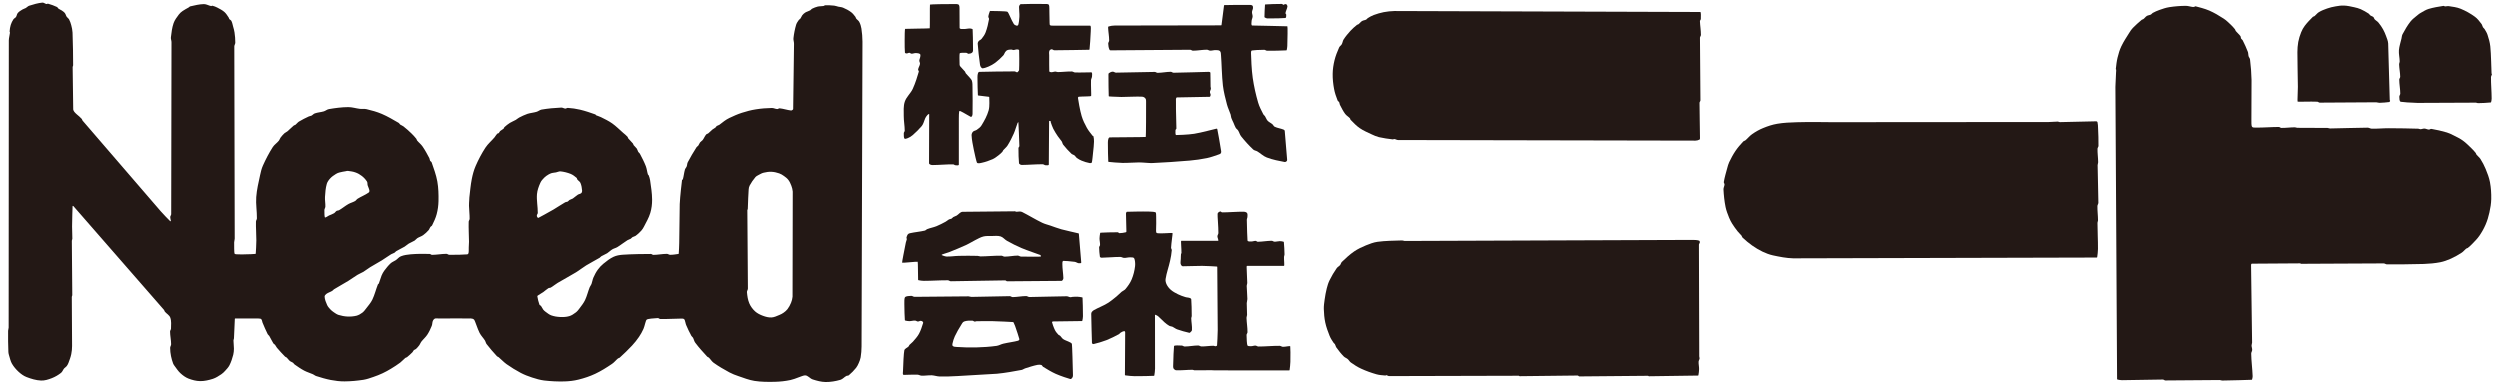
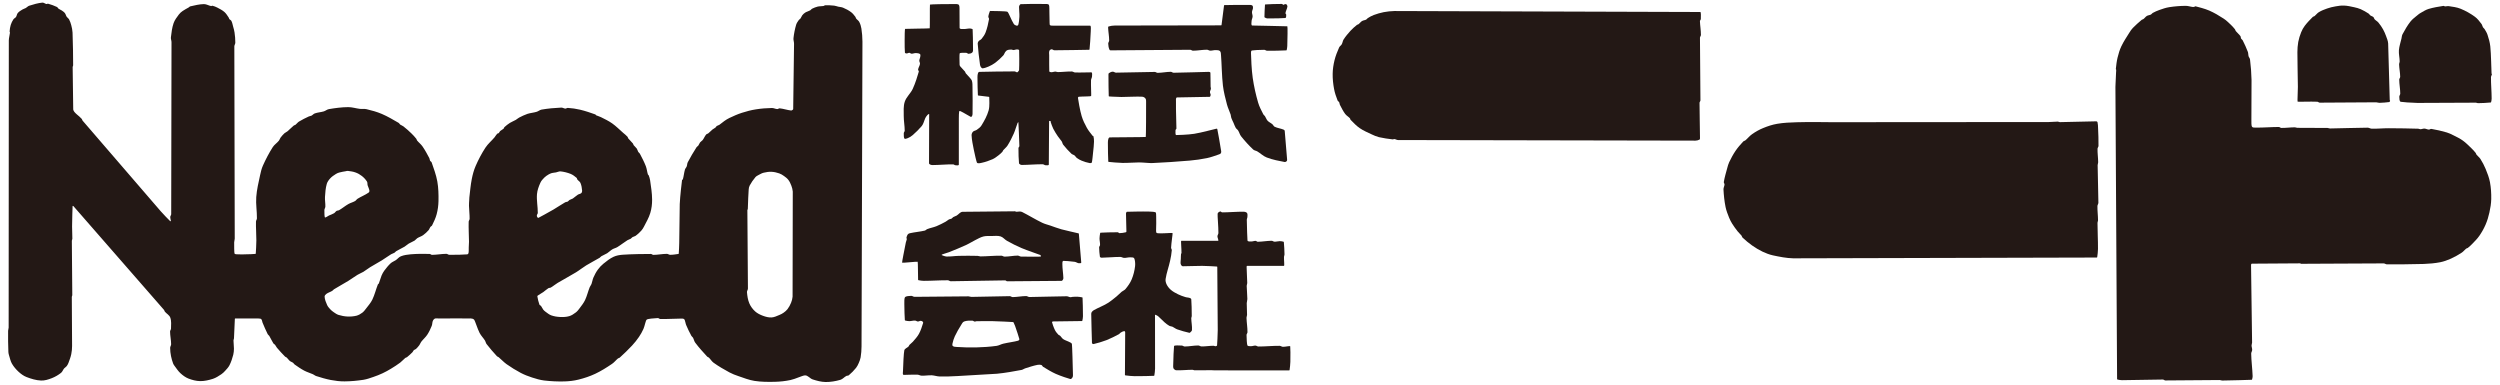
<svg xmlns="http://www.w3.org/2000/svg" id="レイヤー_1" viewBox="0 0 156 24" style="enable-background:new 0 0 156 24">
  <style>.st0{fill:#231815}</style>
  <g>
    <path class="st0" d="M155.496 4.637c.003-.016-.022-.031-.023-.051-.019-.304-.025-1.183-.078-1.688-.026-.246-.094-.488-.172-.722-.042-.131-.116-.248-.188-.365-.024-.042-.073-.066-.097-.108-.04-.064-.046-.147-.093-.209-.124-.16-.248-.332-.414-.451-.276-.201-.579-.372-.895-.5-.233-.093-.487-.123-.734-.16-.077-.012-.153.018-.231.016-.035-.003-.066-.036-.1-.032-.312.05-.626.098-.928.19-.168.05-.317.149-.47.234-.075.041-.146.088-.21.145-.157.131-.326.252-.453.412-.192.246-.348.518-.496.795-.039.077-.043.168-.061.254-.055.244-.14.482-.161.731-.018.23.043.46.047.691.001.07-.037.134-.035.205.008.257.065.51.068.767.0.063-.059.114-.06.176.002.291.063.58.064.871.0.07-.064.133-.061.202.007.109-.002.279.089.311.049.016.695.066 1.044.071l3.65-.016c.043.0.083.033.126.031.265-.001.53-.02.794-.042.012.0.023-.011.027-.023.018-.075.036-.153.034-.229-.001-.444-.046-.91-.042-1.328C155.438 4.752 155.486 4.699 155.496 4.637" />
    <path class="st0" d="M143.372 6.344c.023.018.817-.016 1.225.004.053.001.097.056.151.058l3.523-.022c.069.0.135.034.203.033.205-.003.41-.024.614-.048.013-.002.02-.013.027-.025.011-.016.027-.029.028-.05.0-.018-.022-.033-.023-.052l-.099-3.527c-.008-.161-.078-.314-.131-.465-.052-.14-.111-.284-.186-.417-.084-.147-.179-.29-.288-.421-.068-.084-.171-.132-.245-.214-.033-.038-.034-.098-.071-.131-.057-.052-.139-.065-.199-.112-.038-.028-.057-.08-.098-.106-.16-.103-.324-.2-.498-.277-.128-.056-.266-.089-.403-.121-.209-.045-.419-.095-.633-.103-.18-.009-.361.019-.539.051-.175.03-.348.072-.516.131-.18.062-.358.132-.521.231-.103.062-.172.169-.266.244-.03.023-.077.02-.104.046-.181.18-.357.362-.51.564-.092.122-.166.258-.222.399-.079.195-.141.396-.181.604-.038.21-.051.423-.053.636-.005.586.027 1.455.03 2.17C143.389 5.731 143.348 6.326 143.372 6.344" />
    <path class="st0" d="M155.104 10.543c-.09-.219-.201-.43-.329-.629-.065-.1-.169-.17-.243-.266-.024-.029-.024-.074-.047-.103-.082-.104-.172-.201-.268-.293-.173-.168-.343-.342-.539-.482-.186-.135-.394-.231-.598-.334-.13-.065-.261-.131-.401-.171-.316-.091-.636-.169-.96-.221-.053-.011-.101.046-.156.043-.094-.003-.182-.058-.277-.064-.087-.002-.17.04-.257.041-.044.0-.083-.031-.126-.032-.496-.014-1.225-.03-1.837-.03C148.708 8 148.35 8.039 147.993 8.03c-.087-.003-.166-.063-.253-.063-.394-.003-1.857.045-2.35.049-.052.0-.1-.032-.153-.032-.48-.009-1.405.002-1.887-.008-.052-.001-.1-.032-.152-.032-.282.001-.563.043-.844.038-.053.0-.097-.056-.151-.058-.394-.004-.972.045-1.456.039-.078-.002-.189.008-.227-.063-.04-.072-.032-.273-.033-.41l.009-2.501c-.01-.426-.041-.856-.095-1.28-.009-.076-.072-.137-.093-.209-.024-.083-.01-.174-.039-.256-.093-.25-.206-.493-.326-.73-.021-.041-.074-.065-.098-.106-.025-.047-.012-.111-.043-.155-.084-.118-.202-.206-.292-.318-.023-.031-.023-.076-.047-.105-.082-.105-.171-.203-.268-.294-.141-.133-.279-.27-.442-.376-.286-.188-.583-.363-.897-.501C137.583.54 137.181.44 137 .393c-.019-.006-.033.017-.052.023-.033.01-.068.023-.103.02-.153-.012-.302-.073-.456-.071-.342.002-.686.029-1.024.082-.213.033-.418.104-.621.176-.143.051-.284.113-.417.186-.041.023-.063.074-.106.097-.082.042-.181.043-.259.09-.083.052-.136.139-.213.194-.03.024-.075.024-.104.047-.193.164-.385.33-.56.511-.085.088-.152.193-.217.297-.173.277-.357.551-.497.846-.106.224-.177.465-.235.705-.057.232-.082.472-.108.709-.002.018.02.033.022.053.005.05-.004.101-.007.152-.005.136-.012.271-.018.408-.005.119-.011.237-.016.356-.002.05-.006.102-.006.154l.104 18.23c.002.011.014.023.025.026.092.02.185.039.279.039l2.554-.04c.054.001.097.055.151.057l3.396-.026c.051.0.1.032.151.032.498-.004 1.714-.042 1.84-.047.012.0.025-.011.027-.023.018-.067.037-.135.035-.203-.017-.469-.082-.938-.09-1.408-.002-.078.058-.149.061-.227.004-.095-.038-.188-.038-.282-.002-.06.033-.117.033-.178l-.065-4.853c0-.029.024-.072.055-.072l3.012-.02c.019.0.031.028.05.028.283.003 1.022-.006 1.533-.008l3.624-.017c.07.0.133.058.203.06.385.004 1.719-.004 2.298-.025.343-.014.689-.041 1.026-.107.232-.046.457-.13.673-.225.236-.107.464-.237.681-.379.1-.067.171-.169.266-.244.03-.024.074-.024.105-.046.103-.081.2-.171.292-.268.15-.157.307-.311.43-.491.151-.219.284-.453.388-.697.105-.242.182-.498.238-.756.061-.274.109-.556.114-.836.007-.352-.016-.706-.079-1.051C155.321 11.085 155.215 10.811 155.104 10.543" />
    <path class="st0" d="M106.075 1.309c-.001-.019.02-.031.027-.05.012-.024.03-.048.03-.075.0-.146.02-.425-.032-.435L87.01.688c-.224.005-.448.029-.667.071-.211.042-.419.103-.622.178-.128.048-.248.118-.365.187C85.315 1.149 85.292 1.2 85.25 1.223c-.081.041-.181.043-.259.091-.083.048-.137.136-.214.194-.03.024-.075.022-.104.045-.139.114-.278.233-.399.365-.156.171-.306.349-.432.543-.059.091-.063.207-.116.301-.041.074-.127.119-.163.197-.116.259-.222.528-.29.803-.067.275-.11.557-.114.839-.005.317.028.636.086.946.045.25.131.491.222.726.018.045.075.064.098.106.026.048.019.108.043.157.102.197.201.398.332.576.08.105.205.17.294.268.027.029.02.076.047.103.179.181.355.367.564.512.232.159.493.27.749.39.146.068.294.135.451.174.283.066.573.104.862.139.035.004.068-.025.103-.022.078.01.149.063.228.063l18.555.037c.088-.001.181-.022.257-.065.031-.017.03-.066.03-.101.0-.397-.033-1.901-.029-2.196.001-.053.057-.098.057-.152l-.03-3.906c.001-.061.06-.113.06-.176C106.137 1.888 106.085 1.598 106.075 1.309" />
    <path class="st0" d="M79.076 1.15c.375.009 1.074-.016 1.124-.026.069-.013.057-.131.06-.201.002-.041-.052-.068-.047-.105.02-.139.102-.266.121-.402.006-.045-.018-.094-.045-.131-.016-.022-.048-.028-.076-.028-.026-.002-.053.012-.078.022-.018.006-.033.026-.051.023-.037-.008-.062-.054-.1-.056-.307-.007-.828.021-1.022.031-.012.0-.025.014-.027.025-.016.202-.031.559-.034.764.001.012.013.02.024.026C78.973 1.115 79.022 1.148 79.076 1.15" />
    <path class="st0" d="M69.153 2.723c.005.133.025.271.084.387.02.04.083.031.127.031l4.902-.035c.063.0.114.058.177.058.29-.001.579-.062.869-.062.07.0.133.057.203.059.119.005.239-.042.359-.034.086.003.191.0.252.061.063.063.057.17.065.26.041.482.05 1.318.119 1.893.049.401.151.794.254 1.186.057.212.159.413.228.622.021.066.018.14.041.207.038.107.093.209.139.311.047.105.081.216.14.314.037.061.106.097.146.16.073.113.102.257.187.365.231.291.484.571.755.824.067.064.172.069.25.114.204.119.375.299.596.383.356.14.807.224 1.111.281.044.008.095-.016.129-.047.026-.024.032-.065.03-.1-.018-.29-.131-1.64-.149-1.793-.005-.036-.04-.066-.074-.081-.179-.073-.378-.093-.553-.177-.066-.032-.091-.113-.146-.16C79.3 7.67 79.18 7.623 79.097 7.533c-.074-.081-.104-.197-.166-.288-.026-.04-.076-.064-.097-.106-.12-.238-.25-.475-.325-.73-.146-.501-.264-1.024-.339-1.545-.075-.519-.099-1.213-.109-1.563-.003-.055.006-.138.058-.151.062-.015.511-.046.768-.042.061.0.113.056.176.058.4.01 1.017-.016 1.2-.023.012.0.025-.012.027-.024.019-.084.034-.168.036-.253.012-.409.03-1.21.004-1.225-.017-.01-2.171-.043-2.193-.049-.079-.012-.042-.185-.039-.279.005-.098.06-.186.064-.279.004-.095-.042-.188-.039-.284.005-.086.059-.166.063-.252.003-.052-.001-.124-.045-.156-.062-.043-.15-.034-.227-.034-.502-.009-1.363.007-1.507.01-.012.0-.025.011-.027.023-.027.185-.129 1.032-.156 1.218-.001.012-.015.023-.027.023l-6.636.012c-.131.002-.262.019-.386.059-.026.008-.03.049-.028.076.011.264.064.527.066.793C69.213 2.592 69.15 2.655 69.153 2.723" />
    <path class="st0" d="M68.213 9.472c.021-.213.05-.423.053-.636.004-.113-.01-.226-.035-.332-.005-.019-.038-.013-.05-.028-.127-.163-.261-.322-.361-.501-.129-.232-.248-.474-.324-.73-.112-.37-.208-.979-.231-1.133-.005-.03.025-.071.055-.075.128-.018.748-.015.767-.042.018-.024-.021-.665-.007-.996.005-.078.058-.149.062-.225.004-.088.031-.242-.04-.26-.034-.006-.681.021-1.021.008-.07-.004-.131-.061-.201-.061-.291-.006-.58.035-.87.037-.052.002-.1-.033-.152-.031-.087.0-.17.043-.256.039-.047-.004-.12-.012-.126-.058-.007-.058-.007-.663-.006-.995.0-.093-.022-.193.012-.28.019-.052.078-.09.132-.097.061-.007.114.059.176.061.391.003 2.047-.029 2.171-.031.012.0.025-.014.026-.026.018-.191.067-.746.076-1.119.004-.119.027-.349-.035-.358-.023-.005-1.933.007-2.323-.002-.069-.001-.182.007-.201-.062-.015-.054-.01-.476-.02-.713-.006-.171.006-.451-.028-.513-.044-.083-.182-.062-.278-.063-.493-.015-1.34.002-1.481.01-.035.001-.06.043-.079.072-.019.031-.03.067-.03.102-.002.206.033.408.023.614-.007.169-.031.377-.073.507-.012.036-.068.055-.105.046-.066-.015-.136-.054-.173-.109-.158-.24-.315-.71-.4-.759-.081-.043-.888-.043-1.07-.049-.012.0-.023.014-.027.025-.036.108-.08.216-.091.329-.005.053.053.101.044.155-.049.282-.114.564-.216.833C61.445 2.17 61.35 2.3 61.253 2.422c-.049.063-.136.086-.186.145-.034.042-.06.098-.058.151.02.347.082.892.145 1.333.008.059.035.113.07.156.024.03.062.061.099.057.126-.016.248-.062.363-.111.147-.065.292-.141.419-.238.182-.137.35-.294.505-.462.052-.056.065-.138.111-.199.037-.048.078-.099.133-.123.081-.033.171-.036.257-.039.043.0.083.033.126.031.08-.002.155-.043.233-.04.046.002.121.011.124.057.007.058.015.931-.003 1.226-.003.047-.049.085-.082.124-.012.012-.034.026-.052.023-.054-.011-.098-.058-.151-.058-.297-.005-2.072.023-2.197.03-.036.002-.066.038-.08.071-.028.081-.036.169-.036.254-.003.376.018.933.027 1.126.0.012.012.023.024.025.219.034.44.046.66.08.012.002.025.016.025.028-.003.147.035.552-.037.814-.094.338-.268.652-.452.95-.068.113-.185.191-.292.269-.069.051-.175.053-.235.117-.055.058-.09.144-.087.225.014.302.081.601.139.9.053.27.168.759.194.801.049.077.207.034.305.013.232-.05.459-.13.675-.224.133-.061.251-.152.367-.241.087-.066.166-.138.24-.218.026-.027.032-.069.056-.102.084-.1.197-.18.268-.293.15-.238.276-.492.391-.748.095-.212.146-.439.233-.653.009-.023.052-.073.053-.048.001.013.061 1.208.062 1.483.0.046-.056.079-.057.124-.006.317.014.751.034.946.004.037.043.061.073.08.03.018.067.029.101.029.435-.003.893-.047 1.304-.043.062.0.114.057.176.061.07.001.201.025.206-.044l.018-2.704c.002-.033.073-.012.103.005.015.008-.008.034-.003.051.047.139.094.282.16.415.083.165.184.319.286.472.073.112.169.205.241.317.041.064.046.148.093.207.156.199.327.386.511.561.056.052.139.064.199.11C67.11 9.746 67.141 9.819 67.2 9.86c.093.068.193.125.299.168.163.064.331.121.504.15.045.008.116-.002.129-.045C68.158 10.046 68.19 9.693 68.213 9.472" />
    <path class="st0" d="M56.458 6.344c-.093.282-.065.593-.065.89-.001.309.06.614.061.921.0.055-.056.098-.058.152-.005.111.0.285.036.333.037.05.142.009.205-.017.114-.045.222-.109.315-.191.201-.17.386-.363.561-.561.05-.058.08-.129.111-.199.044-.098.067-.206.115-.303.037-.07.081-.138.136-.197.027-.026.104-.084.105-.047l-.009 3.064c.001.036.041.063.073.08.047.022.1.033.152.031.427-.003.875-.048 1.278-.043.053.0.097.055.151.056.07.004.201.029.206-.041V7.413c0-.153.005-.382.02-.458.005-.027.053-.033.077-.021.205.094.567.324.648.359.029.012.064-.021.079-.048.025-.045.031-.099.032-.151.009-.539.007-1.089-.003-1.633-.003-.138.004-.279-.034-.41-.023-.082-.09-.144-.143-.211-.075-.095-.17-.173-.243-.267C60.24 4.544 60.241 4.5 60.217 4.469c-.09-.112-.201-.207-.292-.32-.023-.03-.044-.067-.046-.103-.011-.237-.014-.679.006-.714.028-.051.273-.039.409-.035.055.004.098.064.151.061.084-.009.183-.028.235-.094.052-.066.036-.167.036-.252.004-.394-.016-.998-.024-1.176.0-.013-.012-.023-.024-.025-.049-.02-.1-.033-.152-.033-.129.0-.256.039-.384.034-.087-.003-.234.018-.253-.064-.009-.039.005-.679-.005-1.02-.003-.138.012-.343-.033-.41-.052-.079-.182-.062-.278-.064-.51-.008-1.517.018-1.533.033-.016.016.001 1.465-.015 1.48C58 1.783 56.502 1.791 56.483 1.802c-.032.015-.031.475-.033.712-.003.256.003.666.017.767.005.038.061.053.099.055.063.003.119-.045.181-.042.046.002.079.055.125.057.095.005.188-.044.283-.04.086.005.185.01.252.062.04.033.025.104.019.156-.009.086-.058.166-.063.252-.002.069.053.135.043.206-.017.123-.1.228-.118.351-.008.047.057.085.045.13-.066.239-.218.735-.38 1.081C56.821 5.83 56.556 6.049 56.458 6.344" />
    <path class="st0" d="M53.617 1.367c-.045-.086-.137-.136-.195-.212C53.399 1.124 53.4 1.08 53.376 1.049c-.083-.103-.161-.213-.268-.291-.152-.113-.323-.205-.498-.277-.095-.042-.202-.042-.303-.065-.084-.02-.166-.053-.253-.064-.186-.02-.374-.029-.56-.023-.038.0-.066.038-.105.045-.118.022-.241.009-.358.035-.126.03-.248.08-.364.138-.042.02-.064.072-.106.096-.1.057-.216.08-.313.14-.071.044-.133.104-.186.17-.047.061-.065.138-.111.2-.028.038-.079.058-.106.097-.065.094-.135.19-.167.297-.08.274-.135.555-.165.836-.013.119.04.24.035.359l-.053 4.057c0 .018-.013.038-.028.05-.031.021-.067.05-.104.046-.239-.027-.47-.11-.71-.135-.053-.004-.101.049-.154.045-.111-.004-.217-.067-.329-.066-.335.005-.67.032-.999.084-.297.045-.591.123-.878.216-.268.086-.525.202-.78.323-.111.051-.214.121-.314.189-.111.074-.206.17-.318.242-.047.03-.109.037-.155.069-.036.025-.049.072-.082.099-.056.047-.127.073-.184.119-.093.075-.171.168-.266.243-.039.031-.099.033-.131.072-.088.103-.135.238-.219.347-.045.055-.116.088-.16.145-.048.061-.066.139-.111.199-.028.039-.081.057-.107.098-.195.309-.386.621-.552.945-.04.078-.031.171-.063.252-.026.072-.089.127-.111.199-.058.2-.073.409-.129.608-.007.023-.05.025-.053.049-.018.142-.122.998-.143 1.499l-.032 2.423c-.005.223-.015.486-.03.664.0.012-.015.021-.026.024-.171.024-.342.055-.514.053-.069.0-.13-.06-.2-.06-.283.002-.564.063-.845.065-.055.0-.098-.058-.151-.058-.318-.002-1.236.009-1.764.048-.193.015-.391.047-.567.129-.231.107-.434.269-.632.43-.131.107-.25.232-.348.369-.112.153-.202.324-.278.498-.057.129-.07.272-.12.402-.027.071-.082.129-.111.199-.107.264-.168.548-.291.805-.086.178-.21.338-.329.495-.072.098-.146.197-.241.27-.127.096-.265.193-.419.237-.182.053-.375.06-.564.051-.188-.008-.379-.038-.557-.102-.129-.046-.236-.139-.348-.219-.054-.04-.106-.083-.147-.134-.056-.073-.088-.163-.143-.236-.025-.033-.083-.042-.098-.081-.063-.166-.099-.341-.13-.516-.003-.019.012-.039.028-.05.108-.08.231-.138.341-.215.109-.076.203-.172.317-.242.046-.027.109-.016.155-.043.148-.084.276-.2.422-.287.379-.229.775-.432 1.152-.664.218-.133.415-.297.633-.43.272-.17.562-.309.837-.475.041-.023.065-.072.107-.096.116-.072.249-.115.365-.188.112-.071.204-.173.318-.241.097-.06.213-.081.312-.139.219-.133.416-.297.632-.431.064-.042.143-.054.207-.094.042-.025.066-.072.108-.098.064-.038.146-.047.208-.092.126-.093.241-.2.345-.316.066-.073.12-.16.165-.248.142-.278.305-.551.395-.852.082-.268.116-.554.114-.836-.002-.404-.068-.805-.125-1.205-.014-.107-.05-.209-.088-.31-.008-.022-.042-.031-.049-.054-.053-.169-.066-.351-.13-.517-.104-.268-.238-.525-.373-.781-.023-.043-.073-.066-.098-.107-.039-.065-.05-.145-.092-.208-.055-.08-.137-.136-.195-.213-.023-.03-.023-.073-.047-.105-.089-.113-.202-.205-.292-.318-.023-.03-.02-.075-.046-.103-.081-.091-.179-.165-.27-.243-.228-.199-.441-.418-.688-.592-.217-.153-.46-.269-.698-.388-.095-.049-.204-.07-.301-.117-.021-.01-.026-.045-.049-.053-.284-.1-.631-.221-.956-.297-.249-.06-.506-.094-.76-.111-.054-.006-.102.047-.156.043-.087-.004-.166-.065-.253-.062-.412.017-.824.055-1.23.124-.113.02-.203.108-.313.139-.185.057-.382.068-.567.127-.181.062-.352.146-.52.232-.077.041-.138.102-.211.145-.119.068-.251.115-.366.187-.122.078-.237.168-.344.266-.028.027-.026.074-.056.1-.063.056-.147.086-.21.144-.036.032-.046.09-.083.123-.028.027-.077.02-.103.047-.066.066-.104.152-.164.223-.182.216-.408.401-.564.638-.238.363-.44.749-.613 1.146-.112.257-.185.531-.24.807-.077.383-.107.778-.154 1.166-.006.052-.004.102-.007.154-.006.12-.018.237-.015.356.005.275.044.547.039.819-.001.062-.057.115-.058.175-.012.418.015.836.02 1.252.0.052-.004.102-.007.154-.003.067-.005.135-.009.204-.005.117.009.24-.016.357-.008.034-.044.069-.08.072-.191.018-.75.036-1.124.028-.062-.004-.114-.061-.176-.061-.299.002-.597.062-.897.064-.053.0-.097-.057-.149-.058-.393-.011-.786-.009-1.176.023-.209.018-.423.047-.618.125-.124.049-.207.167-.317.242-.101.067-.224.108-.315.19-.152.139-.28.303-.404.467-.067.092-.122.193-.167.299-.068.162-.107.339-.174.503-.011.022-.045.026-.054.048-.126.314-.201.651-.349.955-.097.199-.247.369-.382.545-.073.095-.145.195-.242.269-.109.082-.232.153-.365.189-.183.045-.376.059-.564.051-.188-.009-.377-.045-.557-.101-.109-.035-.205-.104-.298-.168-.08-.053-.156-.116-.222-.188-.074-.082-.148-.164-.192-.263-.074-.166-.145-.338-.156-.518-.005-.068.055-.132.11-.174.109-.082.248-.117.365-.189.042-.023.066-.071.107-.096.292-.183.598-.342.891-.523.197-.121.381-.262.579-.381.117-.073.248-.118.366-.188.144-.088.277-.198.421-.287.24-.15.493-.279.733-.429.197-.12.381-.262.579-.381.065-.04.143-.053.208-.094.042-.025.066-.072.107-.096.17-.103.353-.182.523-.283.093-.057.17-.137.264-.193.116-.071.25-.115.365-.188.062-.04.1-.106.161-.146.115-.075.254-.11.365-.188.128-.091.242-.199.346-.316.05-.057.065-.139.111-.2.028-.039.085-.053.106-.096.112-.228.223-.458.287-.702.07-.264.107-.539.113-.813.007-.41-.001-.824-.073-1.228-.072-.407-.233-.843-.355-1.19-.017-.045-.075-.064-.098-.106-.026-.048-.018-.109-.044-.157-.132-.249-.265-.499-.426-.731-.097-.141-.235-.243-.342-.374-.024-.028-.021-.075-.046-.104-.098-.122-.203-.239-.316-.346-.157-.151-.32-.297-.491-.43-.06-.047-.138-.066-.199-.111-.039-.029-.057-.083-.098-.107-.342-.199-.683-.401-1.047-.557-.308-.131-.631-.221-.957-.297-.132-.031-.272-.004-.407-.019-.247-.028-.487-.111-.736-.109-.404.003-.808.056-1.204.124-.113.019-.205.106-.314.14-.185.056-.383.063-.566.128-.082.028-.135.104-.211.142-.048.025-.107.022-.156.045C19.064 7.364 18.85 7.466 18.65 7.59c-.081.053-.136.139-.213.197-.03.023-.075.022-.104.046-.139.113-.26.249-.399.364-.057.047-.13.071-.185.12-.087.081-.169.174-.241.269-.045.063-.062.141-.111.199-.115.141-.276.241-.375.393-.233.365-.435.752-.612 1.147-.087.191-.136.398-.18.605-.097.451-.207.906-.24 1.367-.033.442.048.887.042 1.33.0.069-.059.131-.059.201-.011.392.026.784.024 1.175-.002.273-.026.667-.037.816.0.011-.015.023-.026.025-.187.016-.376.022-.563.024-.179.005-.358.015-.537.001-.068-.003-.181.008-.201-.058-.018-.061-.024-.461-.02-.692.001-.076.035-.15.035-.226l-.025-12c.001-.076.06-.149.061-.227.003-.214-.019-.427-.048-.638-.016-.123-.053-.243-.086-.362-.033-.123-.055-.252-.112-.362-.023-.05-.088-.066-.123-.108-.023-.03-.025-.075-.046-.105-.082-.119-.157-.249-.265-.343-.132-.115-.292-.195-.447-.276-.096-.05-.197-.089-.302-.114-.026-.007-.051.025-.077.021-.155-.029-.298-.125-.454-.123-.287.005-.569.078-.849.141-.042.009-.069.051-.106.072-.12.072-.251.131-.366.214-.088.061-.175.133-.239.22-.128.17-.261.344-.332.545-.097.285-.133.587-.167.886-.011.102.042.205.038.308l-.019 10.722c0 .06-.057.112-.059.175-.004.084.042.2.04.256-.001.016-.039.01-.052-.002-.138-.134-.397-.402-.585-.614L5.151 7.524C5.126 7.496 5.128 7.45 5.104 7.422 4.933 7.219 4.605 7.043 4.569 6.835L4.534 4.179c0-.034.03-.066.03-.101C4.563 3.686 4.555 2.623 4.527 2.034 4.52 1.878 4.486 1.724 4.446 1.571 4.414 1.447 4.371 1.323 4.309 1.207 4.274 1.145 4.203 1.108 4.163 1.048 4.115.977 4.1.882 4.046.815 3.994.746 3.919.701 3.849.651 3.786.608 3.71.586 3.65.54 3.611.512 3.596.453 3.552.434 3.375.35 3.188.284 3 .231c-.033-.01-.069.027-.103.02C2.81.235 2.733.155 2.645.163 2.364.192 2.088.27 1.82.358 1.739.383 1.684.459 1.609.5 1.543.537 1.466.553 1.401.593c-.102.064-.212.124-.29.218C1.05.879 1.049.985.998 1.06.957 1.119.877 1.147.837 1.207c-.071.107-.13.227-.168.349C.627 1.688.613 1.825.6 1.961c-.003.027.024.05.022.078C.607 2.201.552 2.358.55 2.521L.54 20.439c0 .069-.033.134-.034.202-.006.443.0.887.017 1.328.003.07.021.14.042.208.054.175.09.36.181.519.11.187.253.356.412.502.146.134.311.257.496.329.29.112.597.206.908.219.229.01.457-.066.671-.148.207-.081.403-.195.576-.332.088-.07.12-.188.191-.274.047-.054.116-.087.16-.144.047-.061.084-.13.111-.199.069-.184.138-.365.177-.555.037-.166.047-.337.05-.508l-.017-3.063c0-.036.031-.067.03-.101l-.028-3.396c0-.044.031-.084.032-.127.003-.256-.019-.512-.017-.768.003-.424.029-1.248.032-1.272.0-.017.038-.011.05.001l5.658 6.482c.025.027.023.072.047.102.106.131.283.215.341.374.078.216.049.46.045.69-.001.064-.059.115-.058.176.001.266.064.53.066.796.001.076-.06.147-.061.225-.002.173.021.344.053.514.031.158.078.315.133.465.021.058.058.109.095.157.115.154.22.32.363.45.147.135.312.256.495.33.234.09.483.157.733.16.271.003.541-.06.799-.143.188-.062.356-.175.522-.284.091-.059.167-.138.24-.217.098-.109.205-.217.27-.348.105-.205.175-.427.234-.652.033-.123.04-.254.043-.382.002-.171-.029-.341-.028-.511.0-.043.025-.084.03-.127.007-.048.005-.101.007-.152.017-.357.036-.889.048-1.069.0-.013.015-.025.027-.025.179-.004.782-.004 1.173.002.137.001.275-.01.409.018.035.007.056.047.073.08.024.048.023.104.043.154.103.246.206.492.326.729.021.043.072.066.097.106.094.153.161.322.259.472.023.036.072.048.099.081.046.056.071.128.119.185.164.192.333.379.511.557.027.027.072.03.1.056.071.065.121.153.195.213.059.05.139.066.199.111.039.028.058.078.097.107.194.135.387.272.596.383.175.094.37.148.551.229.069.031.127.088.199.111.299.096.601.186.909.246.283.053.574.091.863.088.394-.002.79-.04 1.179-.099.212-.034.416-.108.62-.178.195-.065.387-.143.573-.229.18-.084.352-.179.523-.283.197-.119.393-.244.578-.383.115-.087.207-.201.319-.293.03-.023.074-.021.104-.046.123-.098.238-.204.347-.315.034-.037.045-.092.082-.125.036-.033.094-.038.131-.071.08-.074.15-.156.214-.243.046-.063.065-.141.111-.2.118-.156.271-.281.378-.443.113-.172.203-.359.279-.551.04-.096.032-.203.065-.301.015-.048.046-.091.082-.125.028-.027.066-.041.104-.047.067-.007.136.008.205.008.569.004 1.139-.017 1.709.0.163.006.375-.043.482.075.063.069.207.565.345.831.09.17.234.31.337.475.04.065.046.147.092.209.205.268.429.522.655.768.027.029.071.032.1.055.168.14.315.306.491.432.286.202.584.387.895.551.224.116.461.208.702.286.247.079.499.156.757.187.422.049.849.069 1.274.057.293-.009.588-.043.873-.115.355-.088.705-.205 1.038-.361.366-.173.712-.391 1.047-.619.14-.094.243-.233.373-.34.029-.025.076-.02.104-.046.267-.244.528-.492.774-.757.157-.168.303-.352.432-.541.108-.158.201-.326.278-.498.084-.188.132-.524.205-.58.075-.057.46-.084.693-.096.054-.002.098.057.151.059.4.009.8-.021 1.201-.024.085.0.174-.012.254.012.035.01.06.046.073.079.041.1.047.212.089.31.096.231.207.458.327.677.022.043.074.066.097.109.057.099.071.22.14.311.231.31.492.594.752.877.025.028.072.028.099.055.104.099.175.234.291.318.316.229.654.422.995.607.175.094.363.166.551.229.332.113.662.246 1.008.301.42.066.848.066 1.273.057.328-.008.656-.042.976-.111.309-.064.749-.287.906-.29.18-.007.304.193.474.25.262.085.534.16.81.164.312.004.625-.051.925-.137.14-.042.239-.171.368-.24.047-.025.113-.01.155-.044.166-.137.318-.296.455-.464.071-.089.12-.195.166-.299.049-.114.097-.232.118-.353.038-.225.054-.456.056-.685l.057-19.014c-.004-.276-.021-.549-.065-.82C53.728 1.639 53.685 1.496 53.617 1.367M20.242 13.1c.004-.07.057-.132.06-.201.009-.205-.036-.41-.023-.615.017-.272.036-.547.112-.81.039-.133.127-.249.22-.349.098-.106.221-.187.344-.265.064-.041.135-.074.208-.093.134-.038.274-.058.413-.083.042-.008.085-.025.128-.02.162.02.327.041.48.098.144.051.28.127.398.221.123.097.234.214.317.346.041.067.02.157.041.233.031.112.098.218.112.335.007.047-.018.101-.056.125-.214.148-.46.242-.681.379-.062.037-.096.111-.159.145-.132.077-.285.111-.417.187-.201.114-.379.267-.578.381-.047.029-.109.019-.156.045-.062.037-.097.109-.159.146-.098.059-.208.094-.313.14-.086.038-.223.159-.261.116C20.248 13.532 20.236 13.254 20.242 13.1M33.5 13.436c.008-.053.058-.098.058-.151.002-.392-.083-.785-.05-1.175.021-.244.111-.482.211-.705.054-.123.149-.227.244-.321.076-.078.17-.138.264-.195.064-.037.134-.07.208-.091.084-.022.172-.022.257-.04.095-.017.187-.072.284-.064.215.023.429.076.631.156.138.057.258.15.371.246.03.024.023.074.046.104.058.076.158.126.196.214.065.153.093.323.105.491.005.052-.017.112-.057.148-.056.052-.144.053-.208.094-.113.07-.206.169-.318.242-.063.039-.143.051-.208.091-.041.024-.064.075-.106.098-.048.025-.108.018-.156.043-.251.141-.486.309-.735.454-.309.179-.889.494-.941.519-.029.012-.058-.028-.075-.055C33.503 13.509 33.496 13.471 33.5 13.436M49.457 18.513c-.011.13-.045.257-.094.378-.057.142-.13.277-.221.398-.066.087-.152.157-.24.22-.08.058-.17.105-.262.142-.16.064-.319.147-.491.157-.18.01-.363-.038-.532-.1-.179-.066-.358-.151-.498-.278-.152-.139-.281-.313-.361-.502-.093-.217-.126-.46-.147-.695-.008-.078.06-.149.06-.227l-.035-4.904c-.001-.018.024-.029.027-.047.008-.053.005-.104.006-.153.017-.357.019-.714.049-1.072.006-.086.021-.175.062-.252.1-.183.218-.36.355-.519.054-.065.135-.105.21-.145.101-.054.202-.113.313-.138.159-.039.325-.065.487-.056.163.007.326.045.481.099.108.036.206.1.299.166.098.07.198.145.27.242.083.109.14.237.188.365.043.115.076.238.086.361L49.457 18.513z" />
    <path class="st0" d="M69.181 10.102c.18.019.576.058.865.064.341.005.681-.028 1.022-.031.102-.002.204.009.306.013.186.009.374.035.56.025.582-.025 1.597-.088 2.305-.152.361-.032.723-.082 1.079-.156.247-.052.484-.14.724-.223.047-.017.099-.031.131-.07.028-.034.037-.084.031-.127-.053-.377-.222-1.289-.244-1.389-.003-.019-.031-.031-.05-.027-.16.031-.922.245-1.393.32-.372.06-1.095.082-1.126.078-.055-.012-.043-.207-.038-.308.002-.039.056-.063.056-.1.004-.22-.038-1.113-.028-1.66.002-.098-.027-.265.063-.279.026-.004 1.92-.032 2.044-.038.012.0.022-.011.027-.023.014-.031.032-.066.03-.101-.003-.061-.047-.118-.043-.179.003-.072.051-.133.059-.202.006-.043-.018-.085-.019-.128-.008-.29-.004-.799-.012-.869-.005-.039-.061-.056-.099-.056-.198.0-1.803.056-2.199.055-.062.0-.113-.059-.176-.059-.273.002-.545.063-.82.065-.061.001-.114-.057-.176-.057l-2.427.045c-.07-.002-.131-.067-.201-.061-.084.005-.166.041-.234.092-.028.019-.029.066-.03.1-.003.443.012 1.152.018 1.33.0.01.012.024.024.024.153.015.305.015.458.022.102.004.204.014.306.012.435-.001.966-.039 1.303-.017.075.005.154.049.199.111.043.055.041.136.041.205.005.494-.006 2.18-.02 2.195-.014.014-2.129.022-2.248.027-.036.002-.068.04-.08.073-.029.08-.036.168-.036.254-.005.391.016.996.024 1.176C69.157 10.087 69.169 10.1 69.181 10.102" />
    <path class="st0" d="M130.919 7.982c-.005-.119-.005-.242-.035-.359-.008-.028-.044-.055-.074-.053-.153-.002-1.892.047-2.275.051-.043.0-.083-.032-.126-.033-.188.0-.373.027-.563.027l-13.529.01c-.493-.006-1.47-.018-2.194.003-.411.012-.824.028-1.23.098-.303.052-.596.15-.88.268-.239.097-.467.228-.681.377-.158.109-.277.268-.425.389-.038.033-.097.035-.131.072-.173.185-.343.379-.486.591-.149.221-.273.456-.389.698-.053.111-.085.232-.117.351-.079.292-.168.584-.218.883-.009.053.046.102.044.156-.004.104-.069.2-.065.303.018.369.057.74.13 1.104.047.232.138.453.224.673.052.127.117.249.188.366.103.164.218.322.337.474.074.096.169.172.244.266.03.04.034.097.07.131.186.175.383.34.591.487.206.144.42.276.647.385.208.099.427.184.653.234.416.089.841.175 1.268.185l18.942-.049c.012.0.025-.014.027-.025.023-.167.046-.336.048-.508.005-.544-.031-1.096-.03-1.633.0-.053.034-.102.033-.152-.001-.299-.043-.598-.037-.896.001-.069.06-.133.06-.202.002-.396-.046-1.857-.047-2.35.0-.06.033-.117.033-.177-.002-.282-.045-.563-.04-.845.002-.062.058-.113.06-.176C130.954 8.732 130.934 8.357 130.919 7.982" />
    <path class="st0" d="M80.05 21.641c-.07-.004-.133-.061-.202-.062-.443-.004-.91.046-1.329.043-.063-.001-.114-.054-.176-.057-.096-.006-.187.041-.283.037-.078-.002-.198.012-.226-.061-.025-.06-.052-.426-.049-.64.0-.063.06-.114.058-.176.0-.299-.052-.598-.061-.896-.002-.061.033-.118.034-.177.005-.247-.024-.493-.019-.74.002-.087.038-.169.038-.254-.001-.275-.038-.546-.041-.821.0-.059.033-.116.034-.175-.001-.308-.035-.615-.036-.921.0-.053-.018-.149.032-.153.026-.001 2.279.006 2.297.0.04-.009-.008-.373.0-.56.003-.051.033-.1.032-.151-.002-.257-.02-.513-.041-.769-.002-.012-.014-.024-.024-.027-.076-.018-.152-.036-.229-.034-.111.0-.222.039-.333.034-.063-.001-.115-.059-.177-.057-.29.002-.579.059-.87.062-.046.0-.079-.054-.126-.056-.095-.004-.187.043-.282.039-.078-.004-.211.015-.228-.063-.008-.045-.039-.867-.043-1.302.0-.043.025-.084.032-.126.008-.069.017-.136.009-.205-.005-.039-.017-.082-.047-.105-.05-.035-.114-.056-.176-.058-.427-.005-1.004.045-1.355.042-.046.0-.081-.07-.124-.056-.07.021-.155.072-.16.146-.012.145.052.8.049 1.201-.002.071-.059.13-.061.202-.004.094.101.275.039.282-.018.001-2.28-.007-2.298.0-.03.011.021.51.017.766.0.019-.025.031-.028.051-.012.101-.009.203-.014.305-.004.101-.026.205-.013.305.006.048.037.095.07.132.018.018.049.028.076.028.4.002.8-.027 1.2-.024.307.004.726.03.918.042.012.0.024.015.024.027l.029 3.933c-.001.321-.034.821-.043.967-.001.012-.016.02-.027.023-.024.012-.051.026-.078.024-.043-.004-.082-.033-.126-.031-.247.003-.494.046-.742.043-.069-.002-.132-.06-.202-.06-.282.0-.563.063-.845.064-.061.0-.114-.055-.176-.059-.162-.007-.464-.026-.487.029-.012.029-.052.849-.056 1.274-.001.053.01.115.044.154.037.045.093.082.15.084.306.015.681-.03 1.022-.03.035.0.066.03.101.03.357.008.715-.006 1.072-.004.068.002.136.008.205.01l4.645.004c.011-.002.024-.014.026-.026.023-.169.043-.338.048-.508.009-.324.005-.945-.008-.97C80.49 21.568 80.203 21.647 80.05 21.641" />
    <path class="st0" d="M74.218 20.768c.018.003.038-.01.051-.023.043-.045.105-.088.11-.15.017-.246-.041-.493-.044-.741-.001-.045.03-.082.031-.125.0-.352-.011-.851-.03-1.05-.004-.036-.039-.066-.073-.079-.096-.039-.205-.033-.302-.065-.155-.048-.309-.101-.453-.173-.156-.078-.314-.16-.447-.276-.109-.094-.203-.213-.266-.343-.048-.103-.078-.223-.061-.334.057-.387.199-.755.28-1.137.048-.217.09-.437.106-.659.005-.054-.046-.101-.044-.155.014-.307.109-.893.093-.915-.019-.024-.529.028-.793.016-.078-.004-.199.013-.227-.062-.023-.061.004-.374.0-.561-.004-.221.003-.624-.021-.664-.034-.059-.269-.065-.406-.07-.467-.014-1.244.01-1.404.013-.012.0-.021.016-.027.026-.012.023-.029.048-.029.074.0.377.027.82.026 1.126.0.018-.009.045-.027.05-.134.033-.272.056-.411.058-.038.0-.061-.054-.1-.056-.29-.007-.889.019-1.073.027-.012.002-.025.014-.027.025-.02.11-.038.219-.04.33-.001.137.039.275.033.411-.002.052-.057.096-.058.149-.002.198.027.396.05.591.001.012.014.02.025.027.023.012.048.029.075.028.392-.006.784-.051 1.176-.049.078.001.149.057.227.06.128.007.257-.039.384-.035.087.006.211-.011.253.065.049.087.074.324.054.487-.034.284-.104.567-.215.832-.092.219-.234.413-.384.596-.061.075-.162.106-.237.168-.111.09-.208.202-.32.292-.187.152-.373.308-.581.433-.266.162-.562.269-.835.423-.052.03-.101.071-.134.122-.023.035-.031.082-.03.125.002.393.042 1.69.046 1.814.001.012.014.022.024.028.024.013.05.035.076.027.235-.055.542-.142.803-.243.268-.106.526-.239.781-.374.043-.023.065-.074.107-.098.073-.041.15-.088.234-.091.031-.001.047.048.047.078l-.015 2.654c0 .012.011.025.023.027.194.026.39.048.585.051.401.008 1.018-.016 1.201-.022.011.0.024-.012.026-.024.023-.144.043-.289.045-.432l-.004-3.344c0-.018.036-.006.052.001.052.023.105.047.149.085.138.116.255.256.392.373.092.082.189.158.296.218.062.035.138.032.201.059.105.049.193.13.3.166C73.707 20.643 73.962 20.707 74.218 20.768" />
-     <path class="st0" d="M106.024 15.015c-.129-.043-.271-.043-.406-.045L87.67 15.036c-.061.002-.116-.034-.178-.033-.511.017-1.027.017-1.534.085-.25.035-.491.128-.725.223-.253.105-.506.223-.732.377-.277.19-.526.42-.769.655-.055.052-.063.14-.111.198-.061.075-.159.116-.213.196-.166.236-.313.486-.441.746-.08.158-.131.33-.176.502-.06.232-.1.47-.134.707-.027.195-.056.39-.052.586.008.285.031.568.09.845.062.286.161.56.27.83.06.149.149.284.236.418.026.042.073.067.098.107.039.065.047.147.093.21.14.193.29.385.46.556.068.069.172.099.247.164.073.063.116.157.195.212.204.146.418.283.647.387.307.142.628.257.954.349.18.051.371.059.558.076.018.002.033-.026.051-.023.062.009.115.058.177.058l8.093-.021c.018.0.031.027.05.027l3.625-.041c.038.0.062.055.1.055l4.29-.038c.019.0.031.028.05.028l3.065-.043c.012.0.024-.012.027-.023.022-.126.041-.254.042-.382.003-.155-.037-.306-.03-.46.004-.071.052-.133.06-.201.005-.045-.019-.086-.02-.129l-.02-6.97c0-.053.055-.098.057-.151C106.072 15.08 106.06 15.027 106.024 15.015" />
    <path class="st0" d="M57.263 16.334c.02.021.018.933.026 1.125.0.012.012.024.024.025.109.021.219.041.33.041.503.001 1.056-.042 1.508-.035.061.002.114.06.176.06l3.397-.054c.046.002.079.057.125.057l3.396-.027c.035-.001.06-.043.08-.073.019-.029.031-.066.03-.102-.01-.29-.063-.578-.063-.869.0-.07-.009-.187.06-.203.044-.006.476.024.712.059.088.013.164.078.251.088.054.004.156.009.155-.045.001-.026-.134-1.639-.149-1.793-.001-.012-.013-.024-.025-.027-.285-.073-.71-.154-1.06-.251-.239-.066-.47-.157-.704-.237-.169-.056-.344-.098-.503-.175-.425-.205-.826-.456-1.247-.668-.047-.023-.1-.03-.151-.031-.069-.004-.136.018-.206.016-.035-.002-.066-.03-.1-.03l-3.268.032c-.146.011-.242.166-.369.239-.065.038-.144.053-.208.093-.041.025-.064.074-.106.095-.048.028-.108.022-.156.045-.075.041-.136.106-.211.145-.187.101-.376.201-.573.281-.185.074-.385.107-.571.18-.056.019-.097.079-.156.094-.306.072-.621.094-.927.163-.048.009-.1.033-.131.069-.044.059-.069.131-.085.201-.007.035.025.068.021.104-.009.068-.046.132-.06.201-.084.421-.248 1.246-.235 1.265C56.304 16.416 57.242 16.312 57.263 16.334M58.815 15.868c.134-.054.279-.081.414-.135.368-.145.734-.297 1.092-.462.181-.084.347-.195.524-.283.17-.085.336-.185.521-.232.166-.041.341-.028.512-.029.187-.001.382-.03.56.025.154.049.256.196.396.274.292.163.591.318.899.448.386.165 1.093.397 1.181.437.031.013.055.1.02.102-.026.002-.817.014-1.225-.003-.07-.004-.132-.061-.201-.061-.275.002-.546.065-.82.065-.07.001-.132-.059-.202-.059-.434-.006-.869.041-1.303.044-.06.0-.117-.031-.178-.033-.391-.011-.782-.01-1.174-.001-.256.004-.512.052-.767.041-.105-.005-.269-.072-.302-.09C58.741 15.904 58.792 15.877 58.815 15.868" />
    <path class="st0" d="M67.527 18.555c-.101-.021-.203-.035-.305-.041-.101-.004-.204.006-.307.012-.043.004-.084.025-.128.02-.077-.009-.148-.059-.227-.059-.39-.004-1.934.049-2.325.047-.07.0-.132-.059-.201-.059-.283.0-.563.061-.846.064-.061.0-.114-.059-.176-.059l-2.401.046c-.061.0-.117-.034-.177-.034l-3.371.03c-.07.0-.132-.064-.202-.061-.131.006-.322.009-.386.084-.056.068-.044.288-.045.433-.003.332.022.806.032.996.001.012.013.023.025.028.083.018.168.037.253.037.12.0.239-.042.359-.035.062.002.115.055.176.058.062.003.119-.046.181-.043.046.001.092.024.125.055.019.02.03.053.022.079-.073.231-.144.464-.26.677-.099.183-.244.336-.379.493-.063.074-.149.124-.214.197-.025.026-.029.071-.055.099-.082.086-.239.126-.266.243-.038.169-.07.865-.083 1.298-.003.078-.036.213.04.233.033.006.579-.026.869-.014.086.005.166.06.252.063.213.009.426-.034.639-.024.162.009.32.069.482.074.375.01.75-.008 1.125-.027l2.457-.144c.517-.05 1.082-.153 1.541-.239.075-.015.136-.07.209-.093.256-.082.511-.167.775-.221.084-.017.175-.015.254.012.046.016.058.082.099.106.258.159.519.32.796.444.292.131.807.299.905.321.053.011.102-.049.132-.096.028-.041.033-.098.032-.151-.008-.497-.05-1.882-.066-1.943-.031-.114-.377-.185-.548-.305-.08-.056-.124-.15-.195-.212-.027-.028-.074-.029-.099-.057-.082-.09-.163-.183-.217-.291-.08-.156-.171-.435-.182-.492-.006-.031.048-.047.078-.047.194-.008 1.666-.02 1.788-.024.012.0.024-.013.027-.025.019-.091.037-.184.038-.278.003-.384-.018-.952-.026-1.15C67.551 18.57 67.54 18.556 67.527 18.555M63.527 21.26c-.241.068-.621.113-.928.187-.141.034-.271.116-.414.135-.425.059-.853.085-1.281.097-.408.01-.817-.005-1.224-.03-.078-.005-.168-.008-.227-.06-.038-.034-.029-.104-.018-.154.033-.156.081-.309.147-.453.113-.242.248-.472.389-.698.051-.083.098-.186.188-.222.16-.062.342-.054.514-.054.053.002.096.053.149.059.036.006.069-.02.103-.022.342-.006.683-.014 1.022-.005.425.01 1.105.046 1.274.057.012.0.019.017.025.026.033.069.067.138.092.209.096.274.251.739.27.828C63.616 21.202 63.567 21.248 63.527 21.26" />
  </g>
</svg>